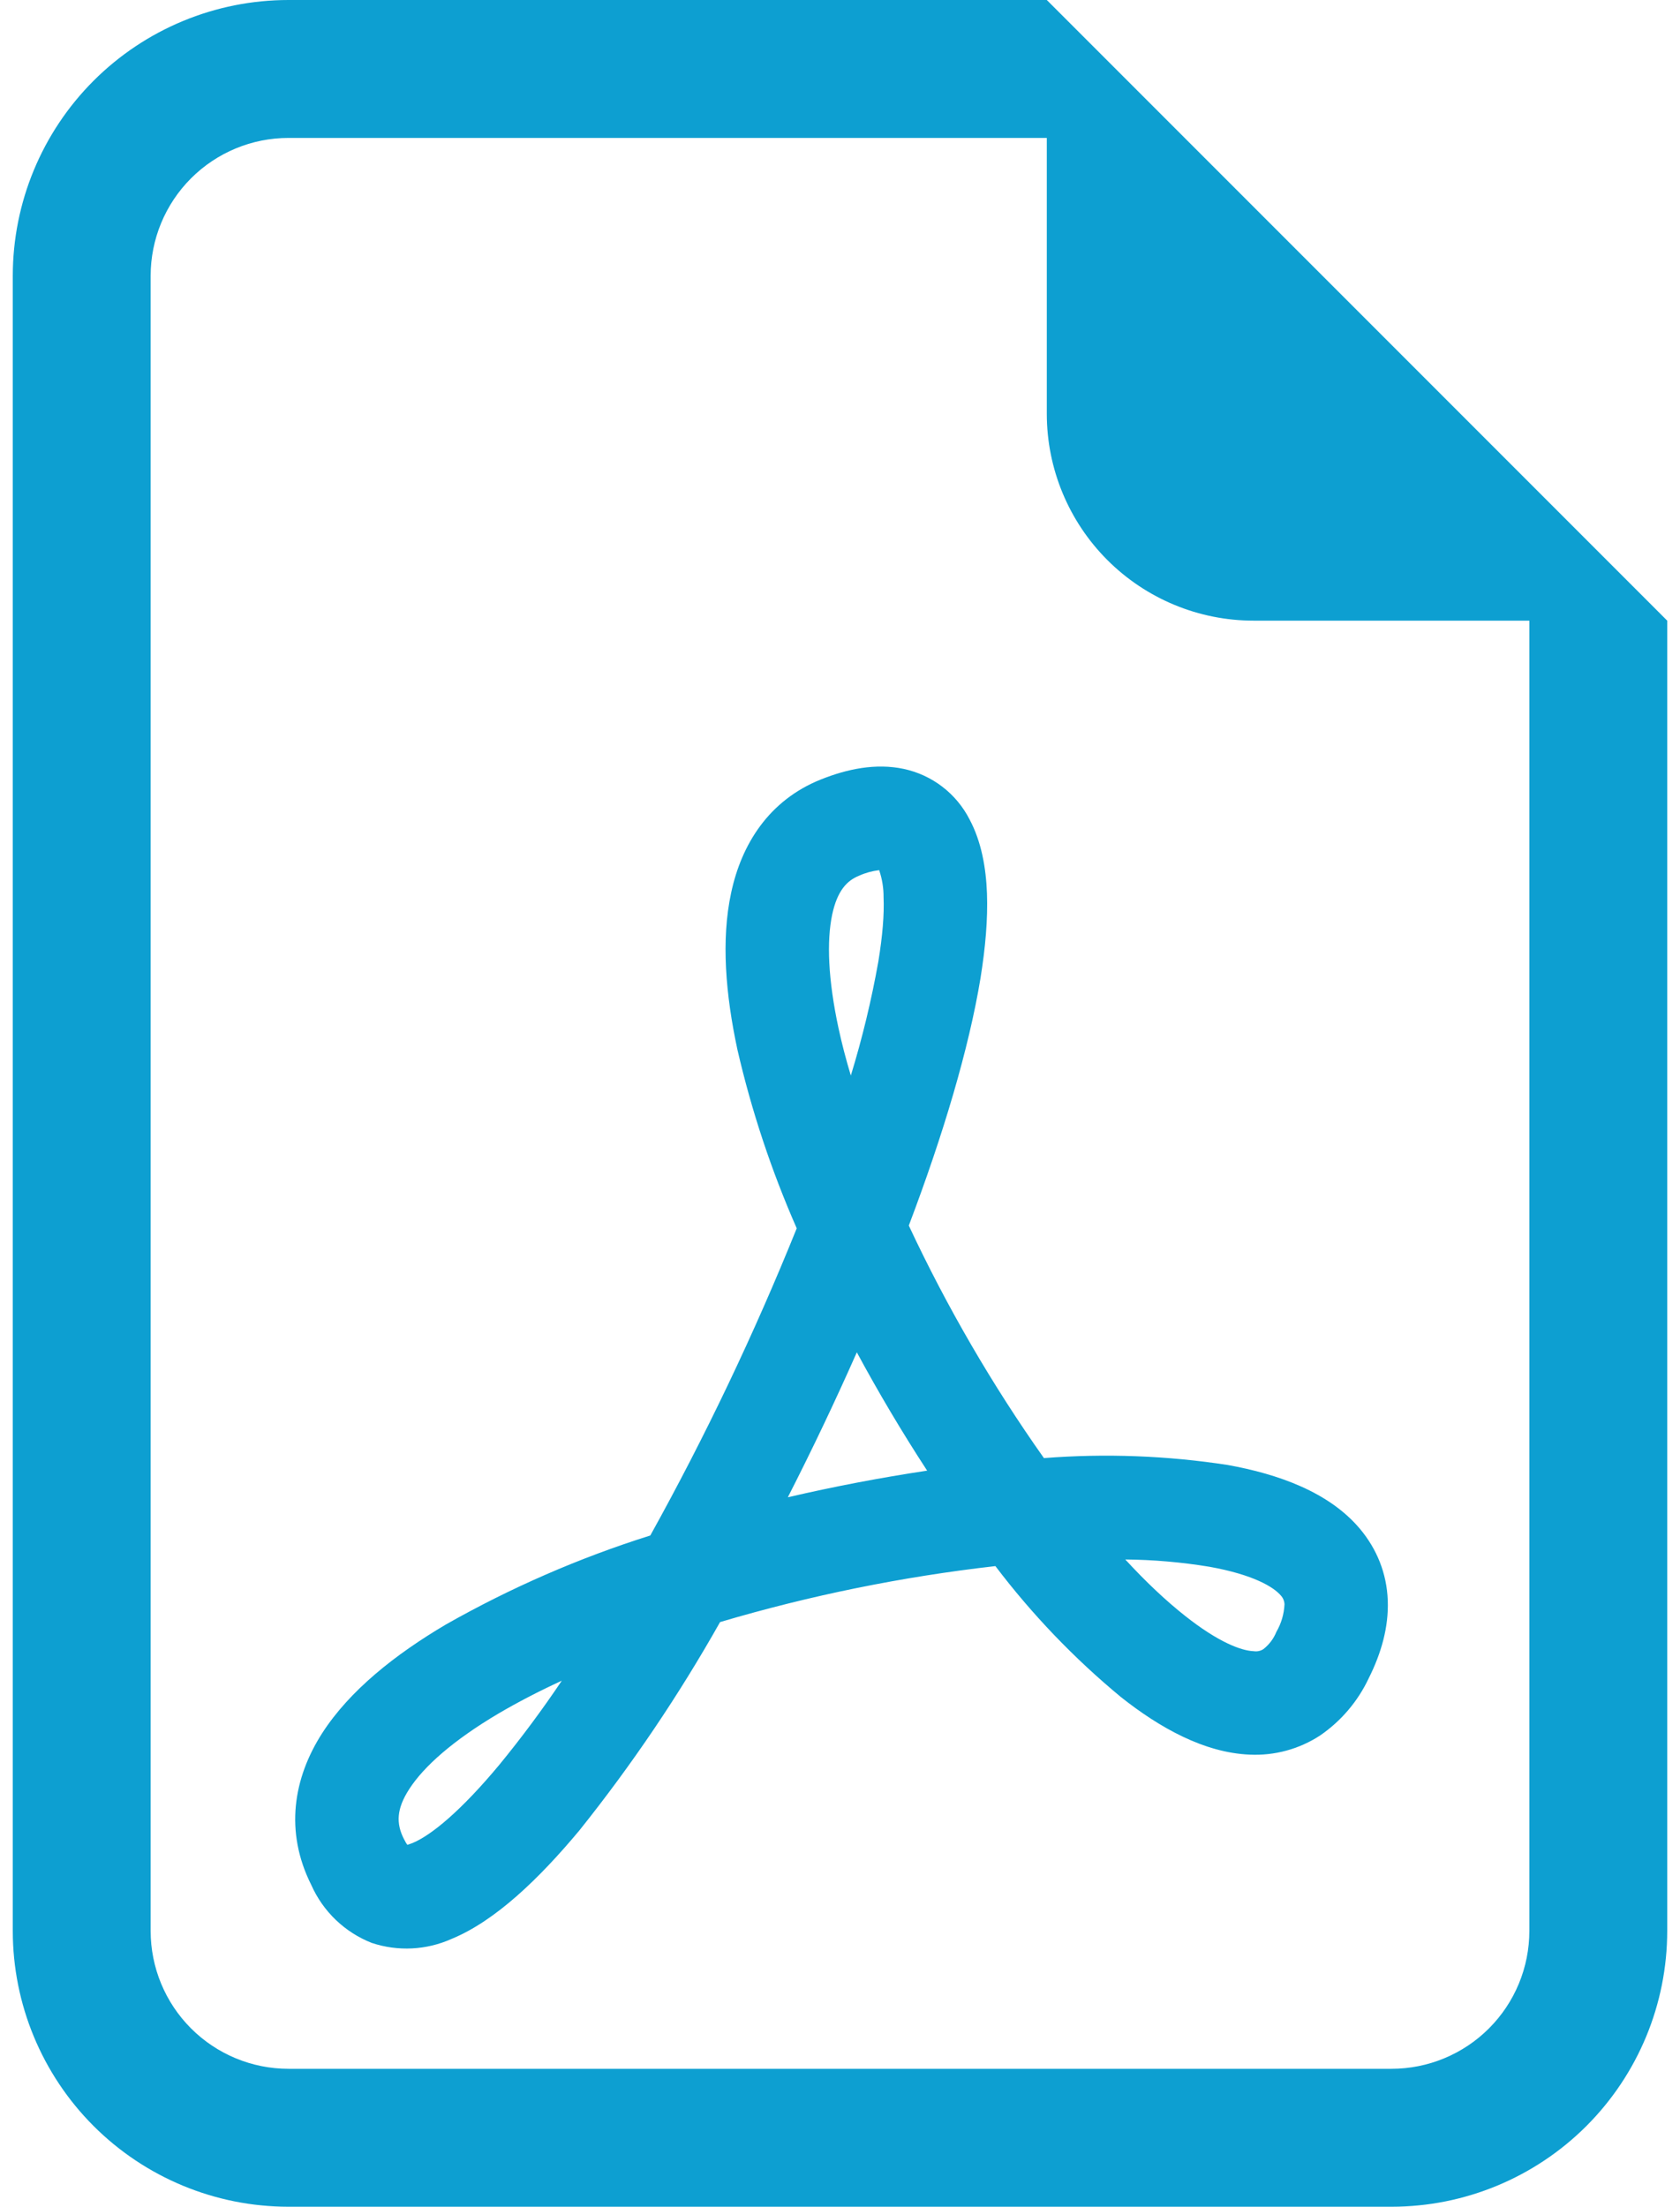
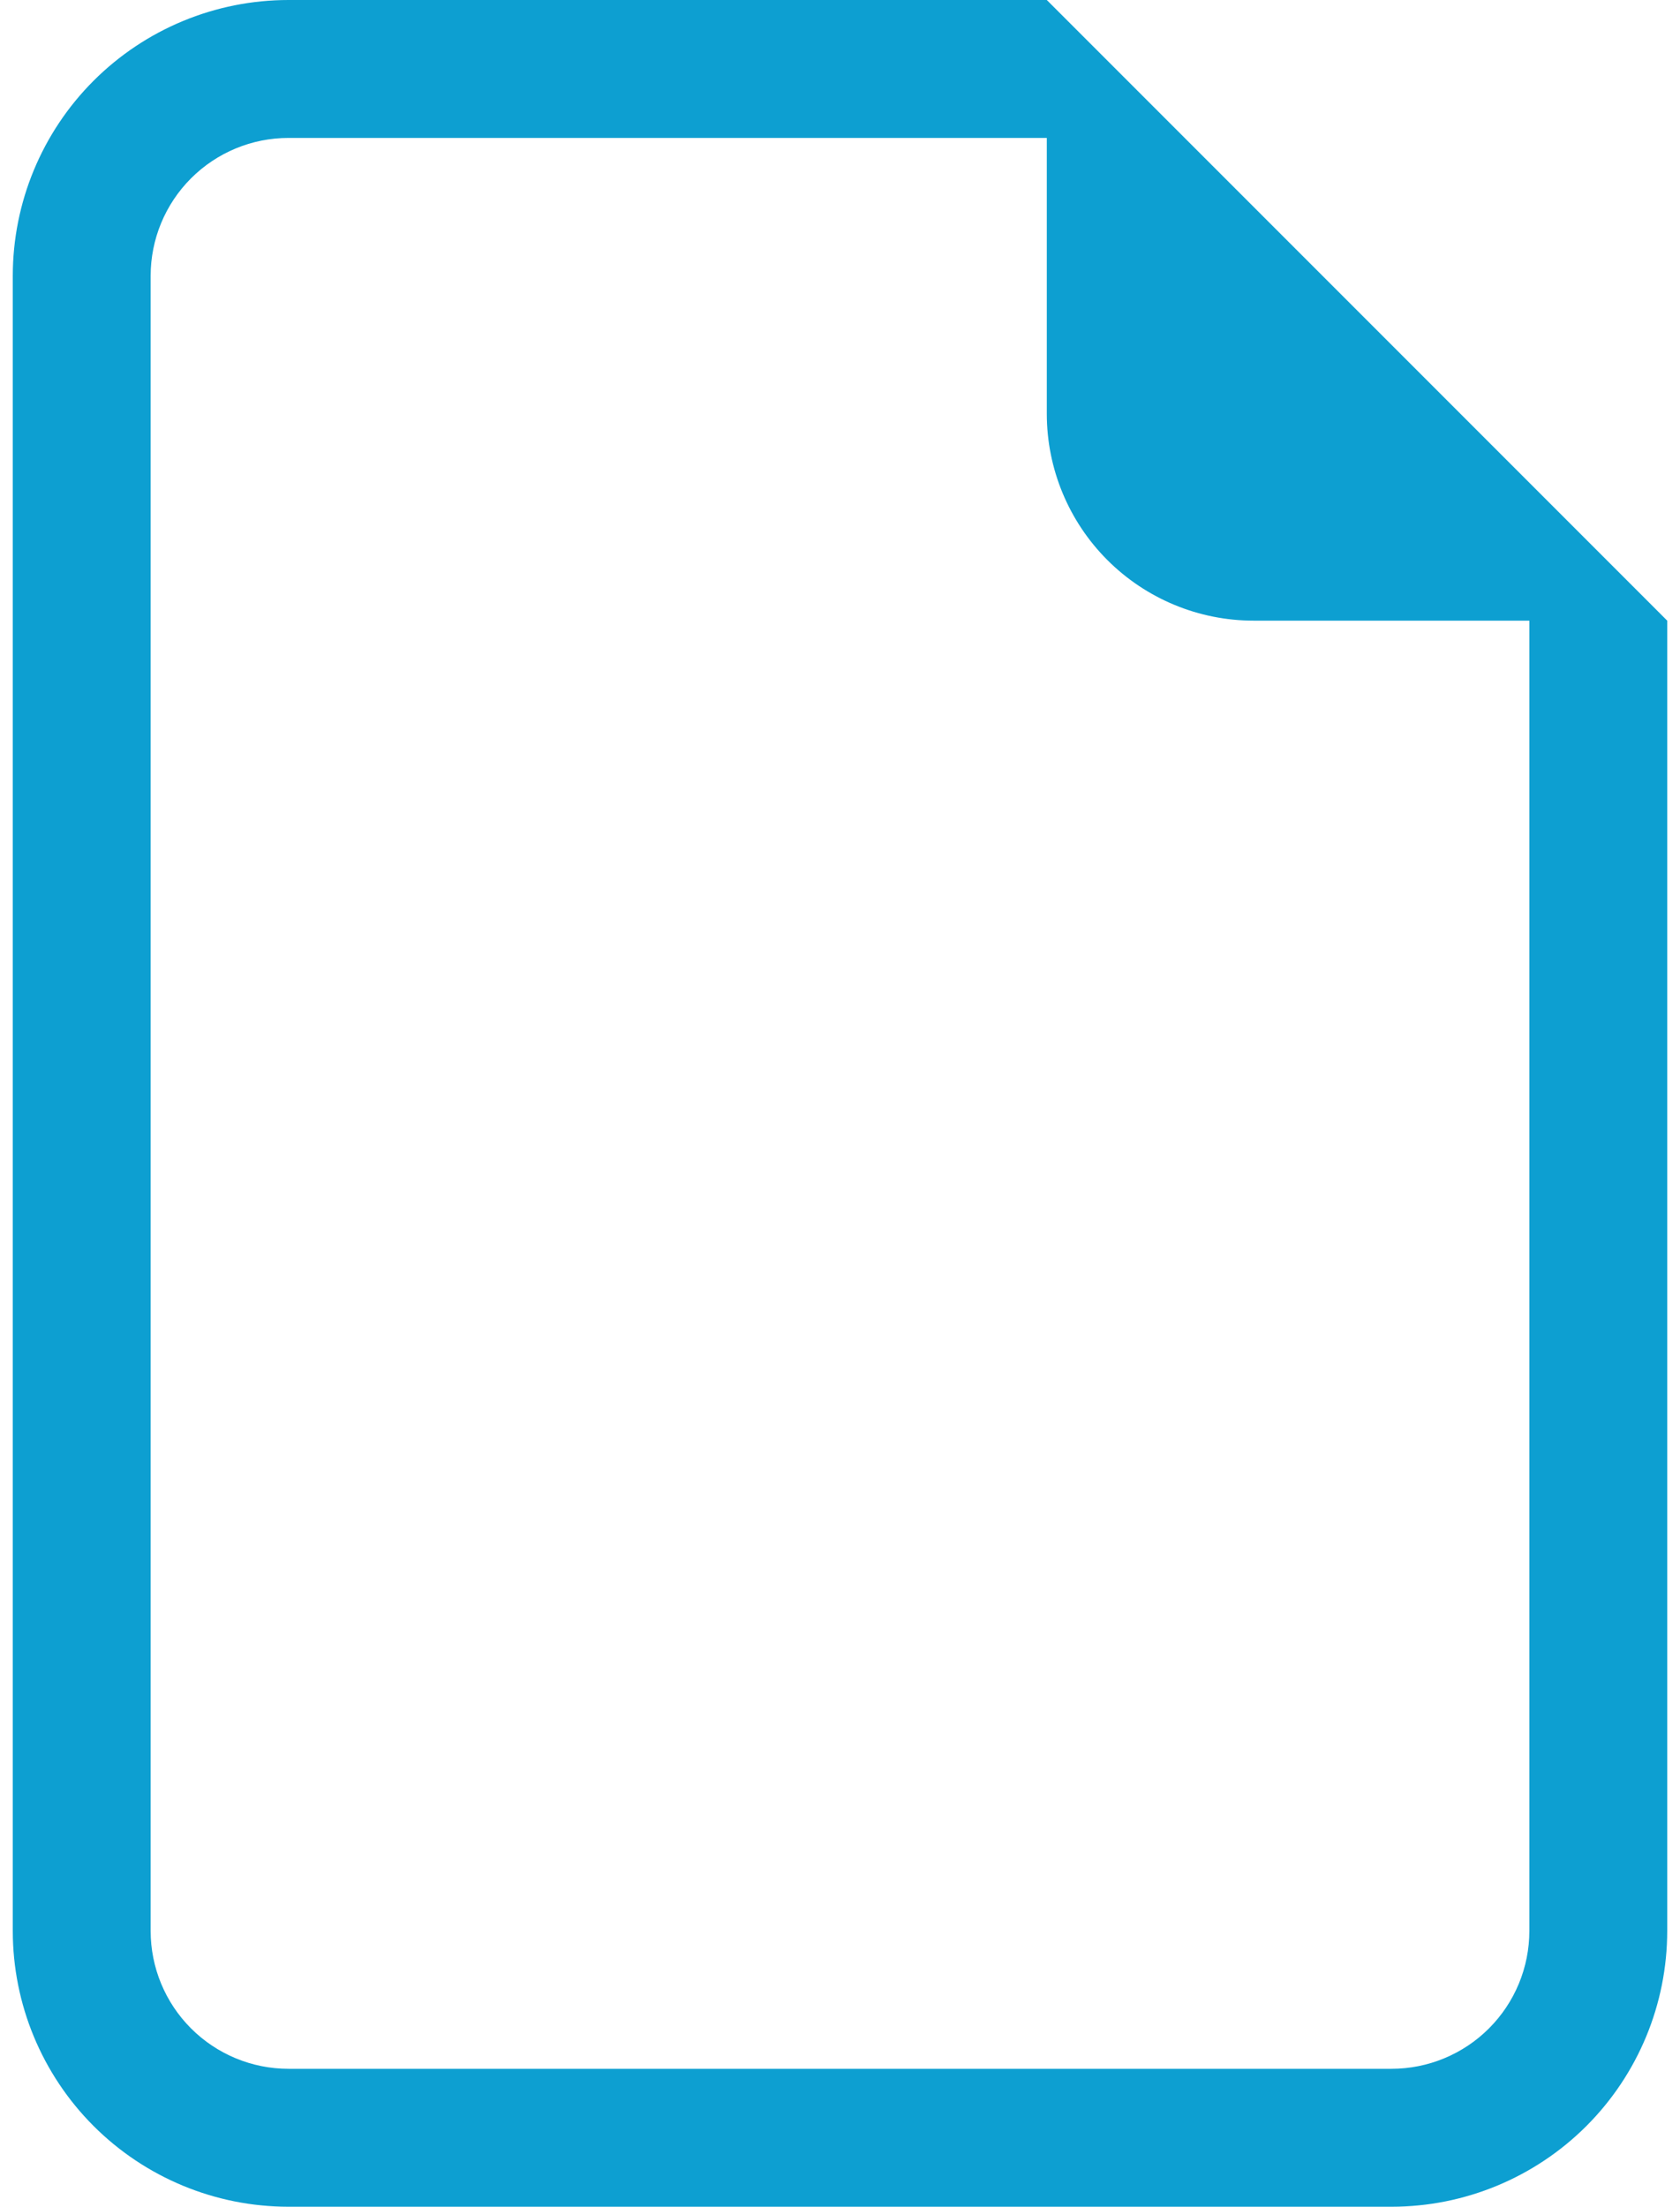
<svg xmlns="http://www.w3.org/2000/svg" width="115" height="151" viewBox="0 0 115 151" fill="none">
  <path d="M114.125 132.125V42.469L71.656 0H19.75C14.744 0 9.943 1.989 6.403 5.528C2.864 9.068 0.875 13.869 0.875 18.875V132.125C0.875 137.131 2.864 141.932 6.403 145.472C9.943 149.011 14.744 151 19.75 151H95.25C100.256 151 105.057 149.011 108.597 145.472C112.136 141.932 114.125 137.131 114.125 132.125ZM71.656 28.312C71.656 32.067 73.148 35.668 75.802 38.322C78.457 40.977 82.058 42.469 85.812 42.469H104.688V132.125C104.688 134.628 103.693 137.028 101.923 138.798C100.153 140.568 97.753 141.562 95.25 141.562H19.75C17.247 141.562 14.847 140.568 13.077 138.798C11.307 137.028 10.312 134.628 10.312 132.125V18.875C10.312 16.372 11.307 13.972 13.077 12.202C14.847 10.432 17.247 9.438 19.75 9.438H71.656V28.312Z" fill="#0D9FD1" />
-   <path d="M25.442 132.946C23.597 132.219 22.112 130.795 21.308 128.982C19.468 125.321 20.081 121.659 22.063 118.582C23.932 115.685 27.027 113.222 30.529 111.155C34.964 108.641 39.652 106.6 44.515 105.068C48.285 98.275 51.632 91.256 54.538 84.05C52.806 80.112 51.447 76.02 50.479 71.829C49.668 68.054 49.356 64.317 50.045 61.108C50.753 57.767 52.631 54.766 56.18 53.341C57.992 52.614 59.955 52.208 61.861 52.614C62.82 52.818 63.721 53.233 64.5 53.829C65.279 54.425 65.915 55.186 66.363 56.059C67.193 57.606 67.495 59.418 67.561 61.136C67.627 62.91 67.448 64.873 67.118 66.931C66.325 71.744 64.57 77.633 62.21 83.862C64.816 89.429 67.911 94.754 71.459 99.773C75.66 99.445 79.884 99.604 84.049 100.245C87.484 100.868 90.976 102.085 93.109 104.634C94.241 105.993 94.93 107.653 94.996 109.522C95.062 111.334 94.552 113.127 93.694 114.835C92.95 116.418 91.796 117.774 90.353 118.761C88.925 119.69 87.241 120.145 85.54 120.064C82.416 119.932 79.368 118.214 76.734 116.128C73.532 113.482 70.647 110.473 68.137 107.163C61.755 107.889 55.449 109.171 49.29 110.994C46.47 115.996 43.251 120.762 39.664 125.245C36.908 128.548 33.916 131.436 30.915 132.672C29.189 133.446 27.236 133.544 25.442 132.946ZM38.456 115.005C36.883 115.729 35.439 116.478 34.124 117.251C31.029 119.082 29.018 120.866 28.018 122.414C27.131 123.782 27.112 124.773 27.641 125.821C27.741 126.022 27.823 126.16 27.886 126.236L28.216 126.123C29.509 125.594 31.567 123.905 34.209 120.724C35.714 118.886 37.131 116.977 38.456 115.005ZM53.934 102.453C57.086 101.721 60.265 101.113 63.465 100.632C61.749 98.001 60.144 95.299 58.652 92.535C57.171 95.881 55.598 99.185 53.934 102.444V102.453ZM77.018 106.7C78.439 108.242 79.808 109.532 81.123 110.57C83.388 112.363 84.964 112.957 85.823 112.986C86.053 113.022 86.288 112.971 86.483 112.844C86.878 112.536 87.184 112.129 87.371 111.664C87.705 111.089 87.896 110.442 87.927 109.777C87.918 109.556 87.831 109.346 87.682 109.182C87.191 108.597 85.794 107.748 82.793 107.21C80.884 106.895 78.953 106.728 77.018 106.71V106.7ZM58.237 73.612C59.024 71.048 59.654 68.439 60.124 65.798C60.414 64.024 60.533 62.561 60.483 61.41C60.488 60.774 60.386 60.143 60.181 59.541C59.709 59.597 59.247 59.724 58.813 59.919C57.992 60.249 57.322 60.919 56.963 62.589C56.585 64.401 56.68 67.016 57.397 70.347C57.623 71.398 57.907 72.486 58.246 73.612H58.237Z" fill="#0D9FD1" />
</svg>